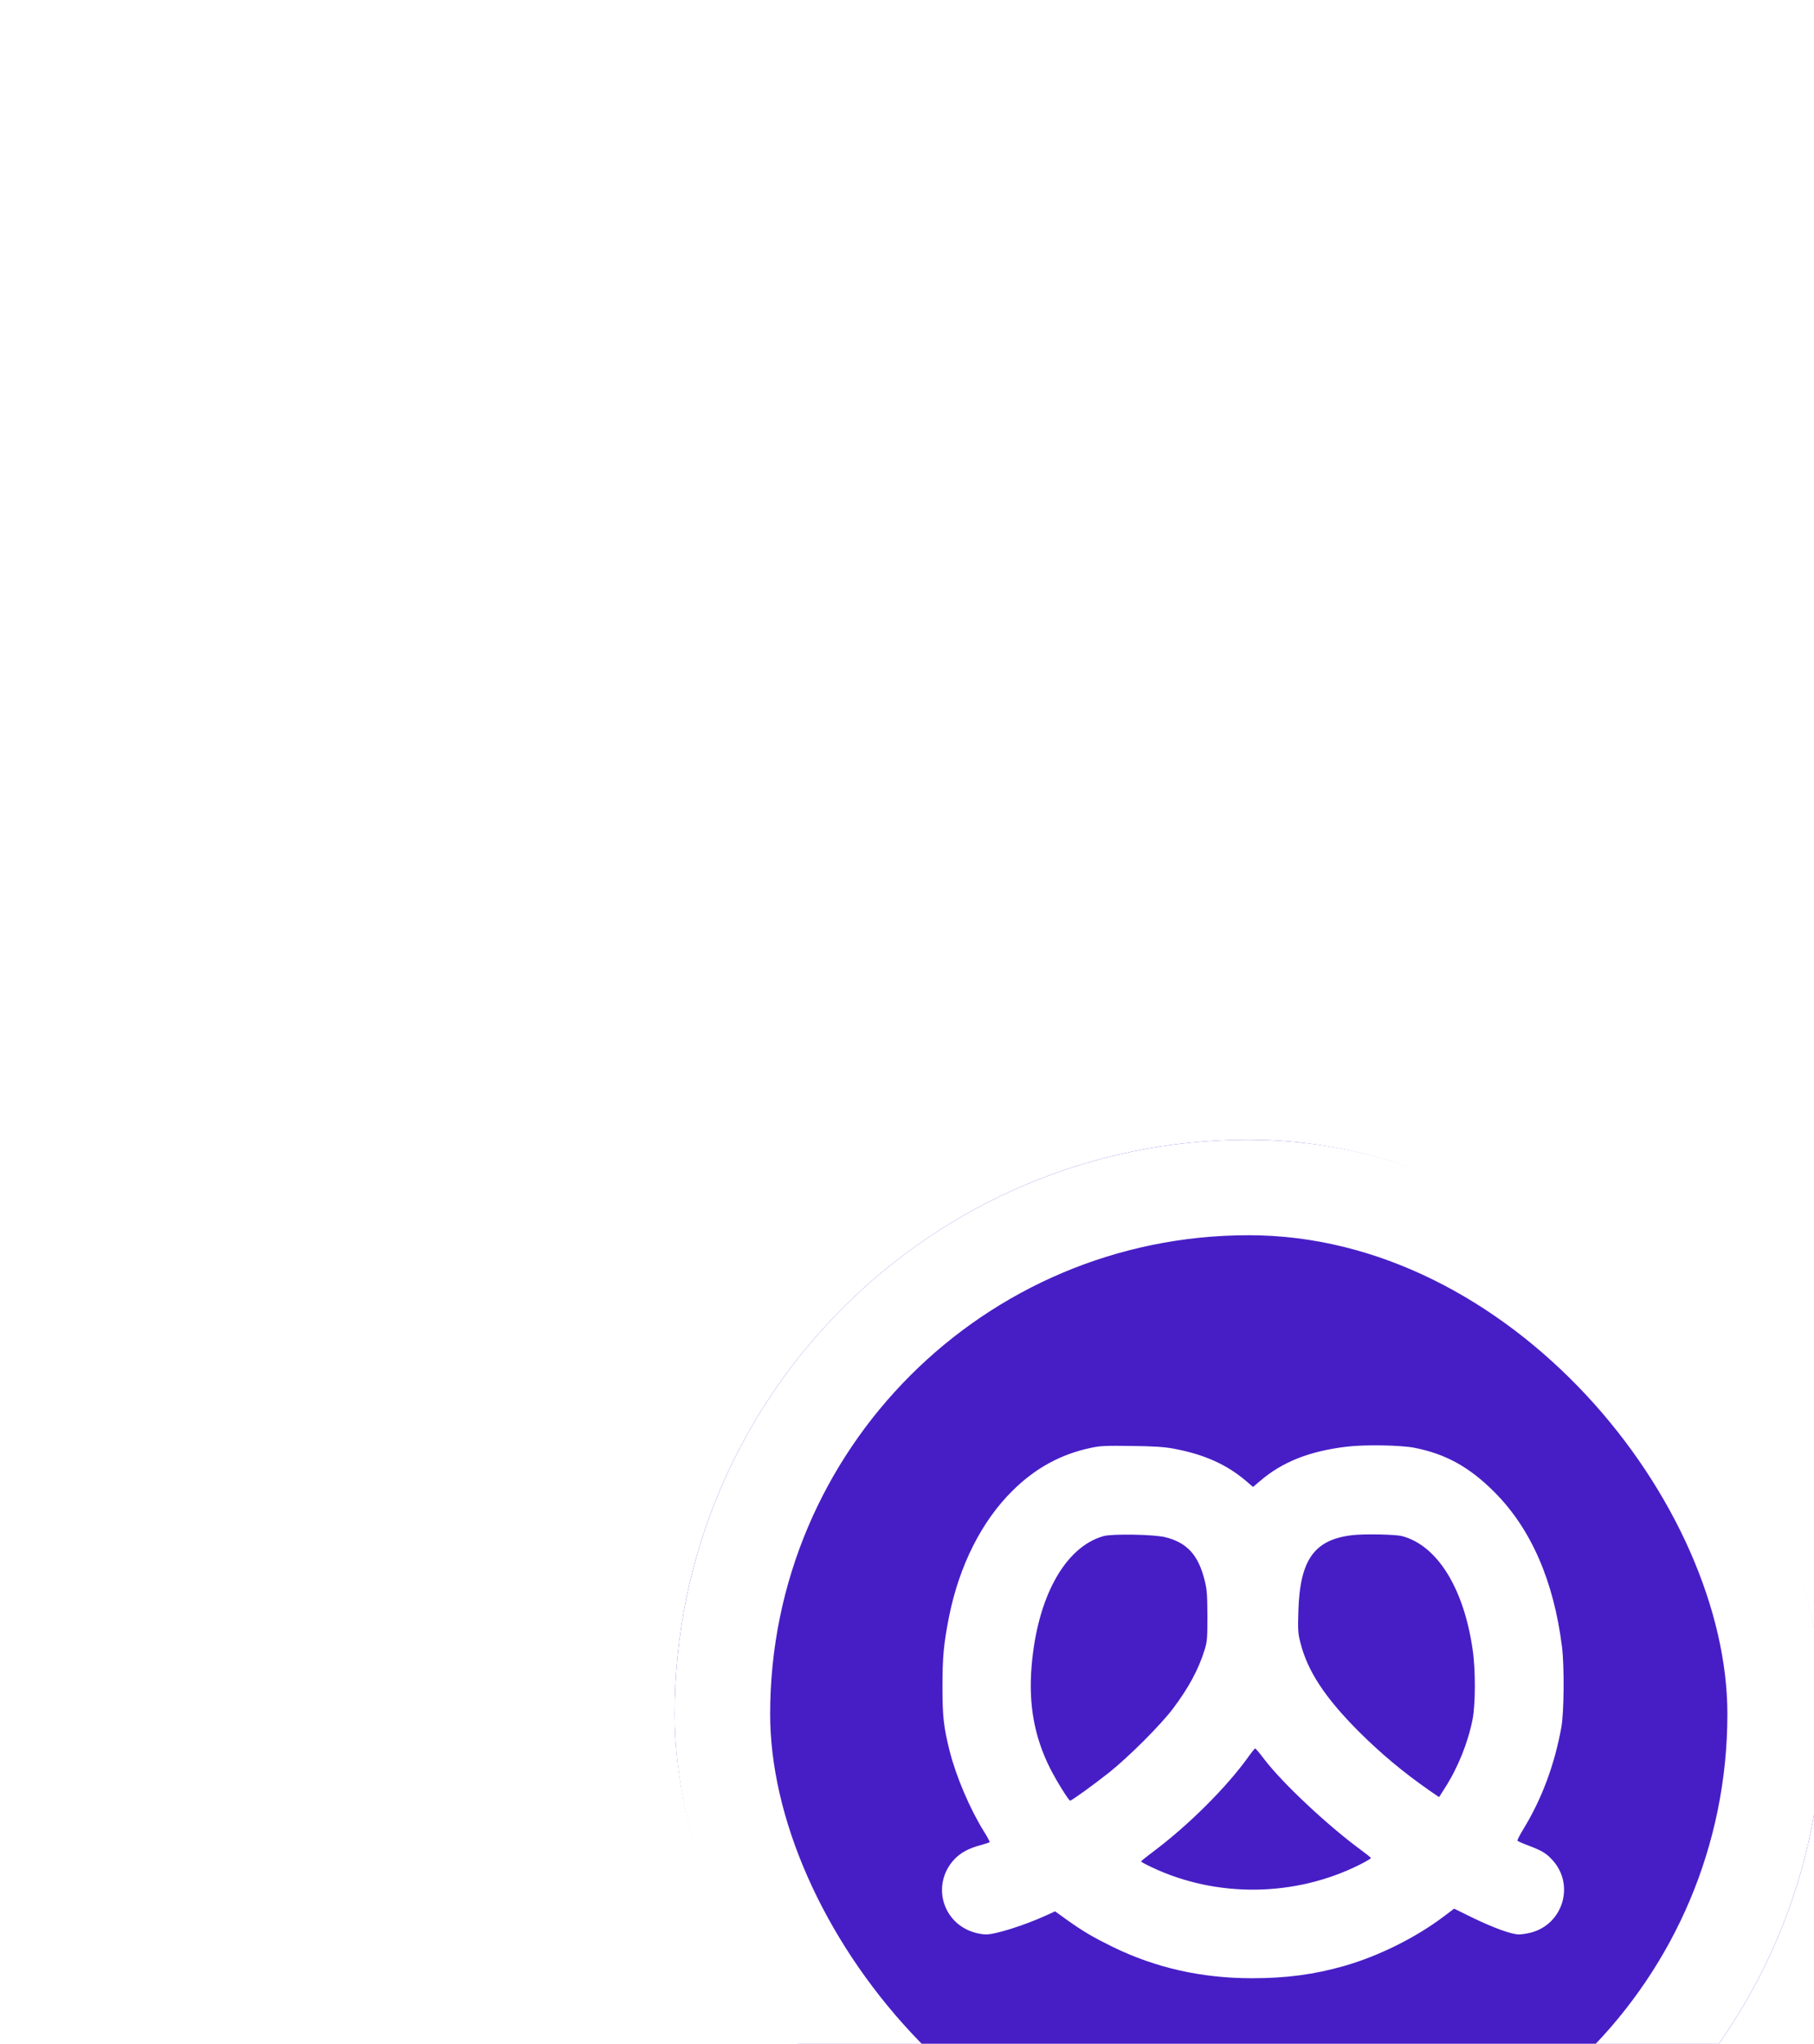
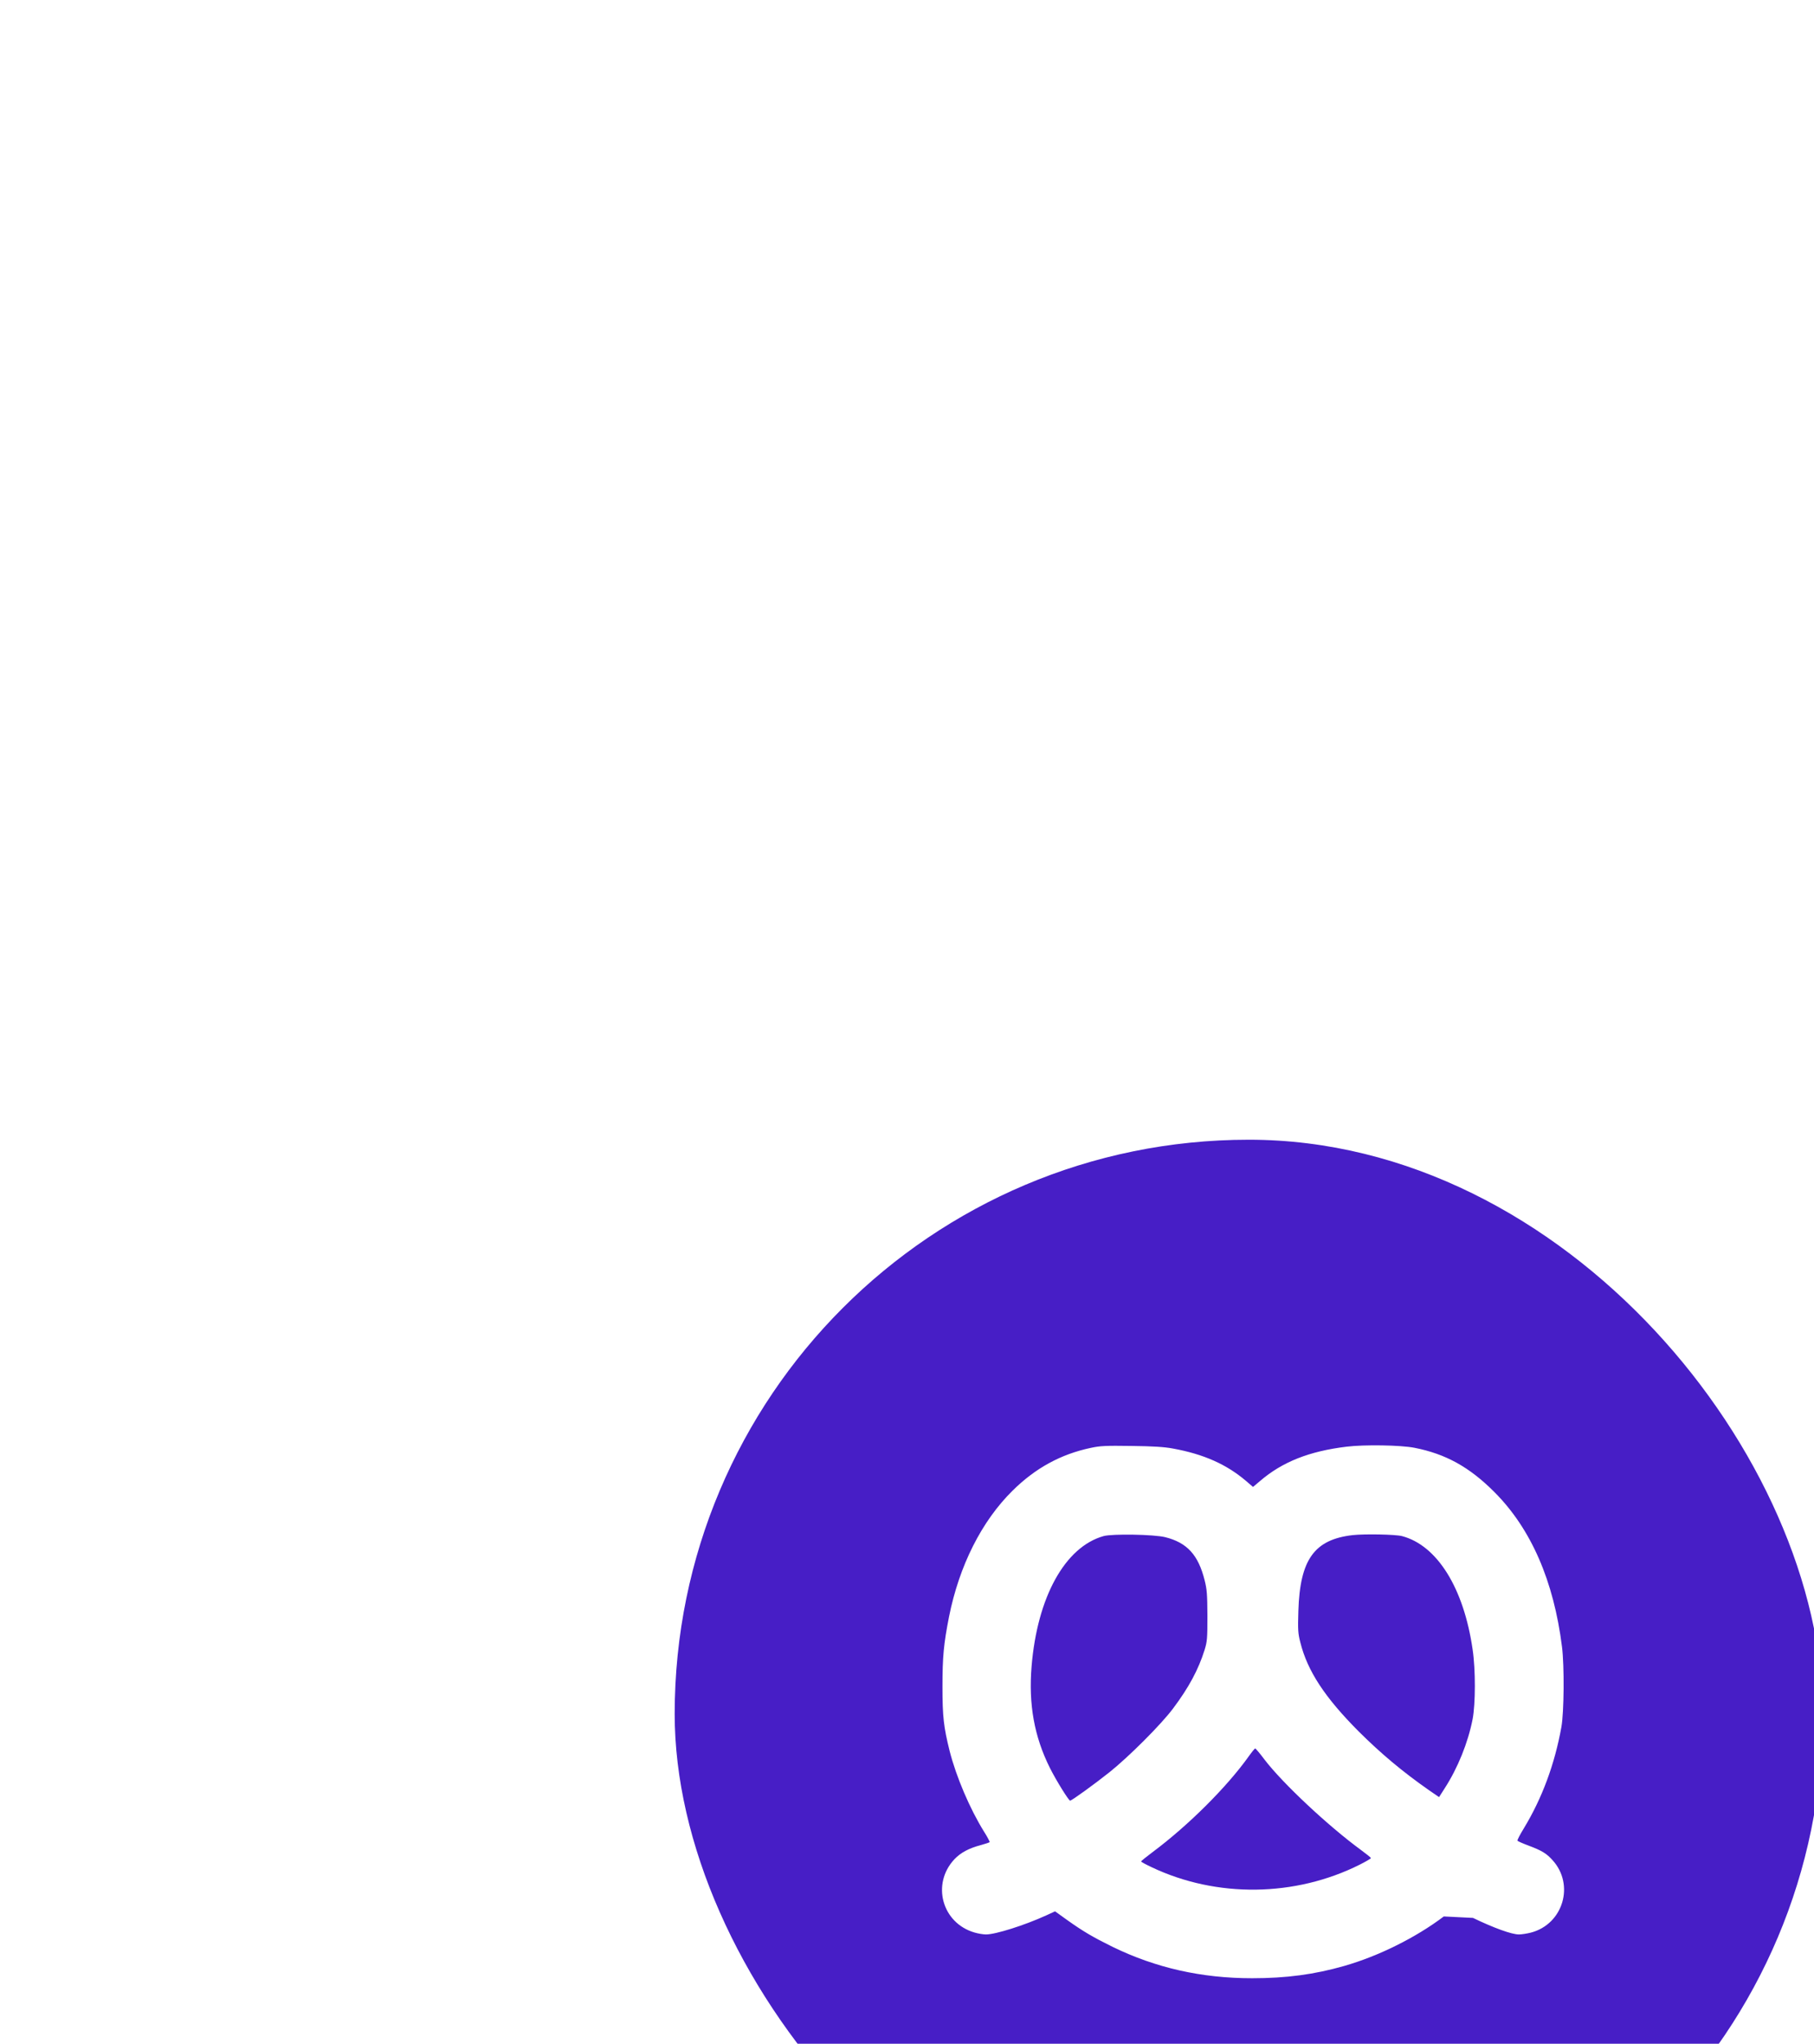
<svg xmlns="http://www.w3.org/2000/svg" width="285" height="321" viewBox="0 0 285 321" fill="none">
  <g filter="url(#filter0_dddd_2234_283)">
    <rect x="14" y="8" width="180.393" height="180.393" rx="90.196" fill="#471EC6" />
-     <rect x="21.5" y="15.5" width="165.393" height="165.393" rx="82.696" stroke="white" stroke-width="15" />
-     <path d="M79.359 56.402C74.66 57.396 70.667 59.574 67.076 63.127C62.223 67.922 58.708 74.895 57.103 82.918C56.263 87.217 56.072 89.165 56.072 93.941C56.072 98.622 56.263 100.246 57.199 104.009C58.23 108.059 60.389 113.122 62.605 116.675C63.14 117.516 63.522 118.261 63.484 118.318C63.446 118.375 62.834 118.585 62.128 118.777C60.217 119.273 58.918 119.98 57.944 121.012C54.314 124.89 55.995 131.022 61.096 132.512C61.669 132.684 62.491 132.818 62.911 132.818C64.42 132.818 68.948 131.385 72.348 129.838L73.762 129.188L75.596 130.506C78.194 132.359 79.742 133.257 82.76 134.747C89.58 138.071 96.763 139.695 104.729 139.695C110.098 139.695 114.511 139.103 119.191 137.766C124.597 136.218 130.443 133.315 134.837 129.991L136.461 128.768L139.422 130.22C142.746 131.824 145.516 132.818 146.643 132.818C147.045 132.818 147.904 132.684 148.516 132.531C153.578 131.213 155.431 125.024 151.935 121.165C150.98 120.095 150.216 119.636 148.172 118.872C147.255 118.528 146.452 118.184 146.414 118.089C146.357 118.012 146.796 117.153 147.408 116.159C150.273 111.441 152.26 106.092 153.311 100.246C153.731 97.915 153.788 90.636 153.406 87.637C152.107 77.283 148.554 69.125 142.804 63.356C138.887 59.421 135.124 57.338 130.214 56.383C128.074 55.963 122.381 55.867 119.573 56.211C113.708 56.918 109.467 58.599 105.971 61.599L104.863 62.535L103.774 61.599C100.698 58.981 97.107 57.377 92.255 56.498C90.936 56.249 89.141 56.135 85.759 56.097C81.728 56.039 80.85 56.078 79.359 56.402ZM91.07 70.424C94.509 71.284 96.266 73.214 97.26 77.187C97.623 78.62 97.68 79.384 97.699 82.766C97.699 86.357 97.661 86.797 97.26 88.115C96.285 91.229 94.776 94.037 92.293 97.342C90.421 99.844 85.377 104.888 82.32 107.333C79.99 109.186 76.379 111.804 76.131 111.804C75.902 111.804 73.915 108.594 72.96 106.684C70.495 101.755 69.578 96.692 70.075 90.694C70.973 79.824 75.329 71.953 81.384 70.253C82.779 69.871 89.293 69.985 91.07 70.424ZM128.265 70.253C133.786 71.704 137.97 78.391 139.365 88.057C139.842 91.248 139.823 96.597 139.365 99.004C138.639 102.71 137.034 106.684 134.971 109.874L134.092 111.25L132.507 110.161C128.38 107.276 124.999 104.449 121.464 100.933C116.154 95.603 113.422 91.458 112.295 86.949C111.932 85.517 111.893 85.001 111.989 82.001C112.237 73.94 114.492 70.787 120.528 70.1C122.439 69.89 127.196 69.985 128.265 70.253ZM106.678 105.366C109.544 109.11 116.669 115.777 121.808 119.541C122.668 120.171 123.375 120.744 123.394 120.821C123.394 120.897 122.592 121.375 121.636 121.852C111.511 126.934 99.17 127.106 88.969 122.273C88.033 121.833 87.287 121.432 87.287 121.356C87.287 121.279 88.09 120.63 89.064 119.904C94.7 115.701 100.737 109.683 104.175 104.869C104.672 104.162 105.15 103.589 105.207 103.608C105.283 103.608 105.952 104.391 106.678 105.366Z" fill="white" />
+     <path d="M79.359 56.402C74.66 57.396 70.667 59.574 67.076 63.127C62.223 67.922 58.708 74.895 57.103 82.918C56.263 87.217 56.072 89.165 56.072 93.941C56.072 98.622 56.263 100.246 57.199 104.009C58.23 108.059 60.389 113.122 62.605 116.675C63.14 117.516 63.522 118.261 63.484 118.318C63.446 118.375 62.834 118.585 62.128 118.777C60.217 119.273 58.918 119.98 57.944 121.012C54.314 124.89 55.995 131.022 61.096 132.512C61.669 132.684 62.491 132.818 62.911 132.818C64.42 132.818 68.948 131.385 72.348 129.838L73.762 129.188L75.596 130.506C78.194 132.359 79.742 133.257 82.76 134.747C89.58 138.071 96.763 139.695 104.729 139.695C110.098 139.695 114.511 139.103 119.191 137.766C124.597 136.218 130.443 133.315 134.837 129.991L139.422 130.22C142.746 131.824 145.516 132.818 146.643 132.818C147.045 132.818 147.904 132.684 148.516 132.531C153.578 131.213 155.431 125.024 151.935 121.165C150.98 120.095 150.216 119.636 148.172 118.872C147.255 118.528 146.452 118.184 146.414 118.089C146.357 118.012 146.796 117.153 147.408 116.159C150.273 111.441 152.26 106.092 153.311 100.246C153.731 97.915 153.788 90.636 153.406 87.637C152.107 77.283 148.554 69.125 142.804 63.356C138.887 59.421 135.124 57.338 130.214 56.383C128.074 55.963 122.381 55.867 119.573 56.211C113.708 56.918 109.467 58.599 105.971 61.599L104.863 62.535L103.774 61.599C100.698 58.981 97.107 57.377 92.255 56.498C90.936 56.249 89.141 56.135 85.759 56.097C81.728 56.039 80.85 56.078 79.359 56.402ZM91.07 70.424C94.509 71.284 96.266 73.214 97.26 77.187C97.623 78.62 97.68 79.384 97.699 82.766C97.699 86.357 97.661 86.797 97.26 88.115C96.285 91.229 94.776 94.037 92.293 97.342C90.421 99.844 85.377 104.888 82.32 107.333C79.99 109.186 76.379 111.804 76.131 111.804C75.902 111.804 73.915 108.594 72.96 106.684C70.495 101.755 69.578 96.692 70.075 90.694C70.973 79.824 75.329 71.953 81.384 70.253C82.779 69.871 89.293 69.985 91.07 70.424ZM128.265 70.253C133.786 71.704 137.97 78.391 139.365 88.057C139.842 91.248 139.823 96.597 139.365 99.004C138.639 102.71 137.034 106.684 134.971 109.874L134.092 111.25L132.507 110.161C128.38 107.276 124.999 104.449 121.464 100.933C116.154 95.603 113.422 91.458 112.295 86.949C111.932 85.517 111.893 85.001 111.989 82.001C112.237 73.94 114.492 70.787 120.528 70.1C122.439 69.89 127.196 69.985 128.265 70.253ZM106.678 105.366C109.544 109.11 116.669 115.777 121.808 119.541C122.668 120.171 123.375 120.744 123.394 120.821C123.394 120.897 122.592 121.375 121.636 121.852C111.511 126.934 99.17 127.106 88.969 122.273C88.033 121.833 87.287 121.432 87.287 121.356C87.287 121.279 88.09 120.63 89.064 119.904C94.7 115.701 100.737 109.683 104.175 104.869C104.672 104.162 105.15 103.589 105.207 103.608C105.283 103.608 105.952 104.391 106.678 105.366Z" fill="white" />
  </g>
  <defs>
    <filter id="filter0_dddd_2234_283" x="0" y="0" width="284.395" height="320.395" filterUnits="userSpaceOnUse" color-interpolation-filters="sRGB">
      <feFlood flood-opacity="0" result="BackgroundImageFix" />
      <feColorMatrix in="SourceAlpha" type="matrix" values="0 0 0 0 0 0 0 0 0 0 0 0 0 0 0 0 0 0 127 0" result="hardAlpha" />
      <feOffset dx="3" dy="6" />
      <feGaussianBlur stdDeviation="7" />
      <feColorMatrix type="matrix" values="0 0 0 0 0 0 0 0 0 0 0 0 0 0 0 0 0 0 0.1 0" />
      <feBlend mode="normal" in2="BackgroundImageFix" result="effect1_dropShadow_2234_283" />
      <feColorMatrix in="SourceAlpha" type="matrix" values="0 0 0 0 0 0 0 0 0 0 0 0 0 0 0 0 0 0 127 0" result="hardAlpha" />
      <feOffset dx="12" dy="23" />
      <feGaussianBlur stdDeviation="13" />
      <feColorMatrix type="matrix" values="0 0 0 0 0 0 0 0 0 0 0 0 0 0 0 0 0 0 0.09 0" />
      <feBlend mode="normal" in2="effect1_dropShadow_2234_283" result="effect2_dropShadow_2234_283" />
      <feColorMatrix in="SourceAlpha" type="matrix" values="0 0 0 0 0 0 0 0 0 0 0 0 0 0 0 0 0 0 127 0" result="hardAlpha" />
      <feOffset dx="28" dy="51" />
      <feGaussianBlur stdDeviation="17.5" />
      <feColorMatrix type="matrix" values="0 0 0 0 0 0 0 0 0 0 0 0 0 0 0 0 0 0 0.05 0" />
      <feBlend mode="normal" in2="effect2_dropShadow_2234_283" result="effect3_dropShadow_2234_283" />
      <feColorMatrix in="SourceAlpha" type="matrix" values="0 0 0 0 0 0 0 0 0 0 0 0 0 0 0 0 0 0 127 0" result="hardAlpha" />
      <feOffset dx="49" dy="91" />
      <feGaussianBlur stdDeviation="20.5" />
      <feColorMatrix type="matrix" values="0 0 0 0 0 0 0 0 0 0 0 0 0 0 0 0 0 0 0.01 0" />
      <feBlend mode="normal" in2="effect3_dropShadow_2234_283" result="effect4_dropShadow_2234_283" />
      <feBlend mode="normal" in="SourceGraphic" in2="effect4_dropShadow_2234_283" result="shape" />
    </filter>
  </defs>
</svg>